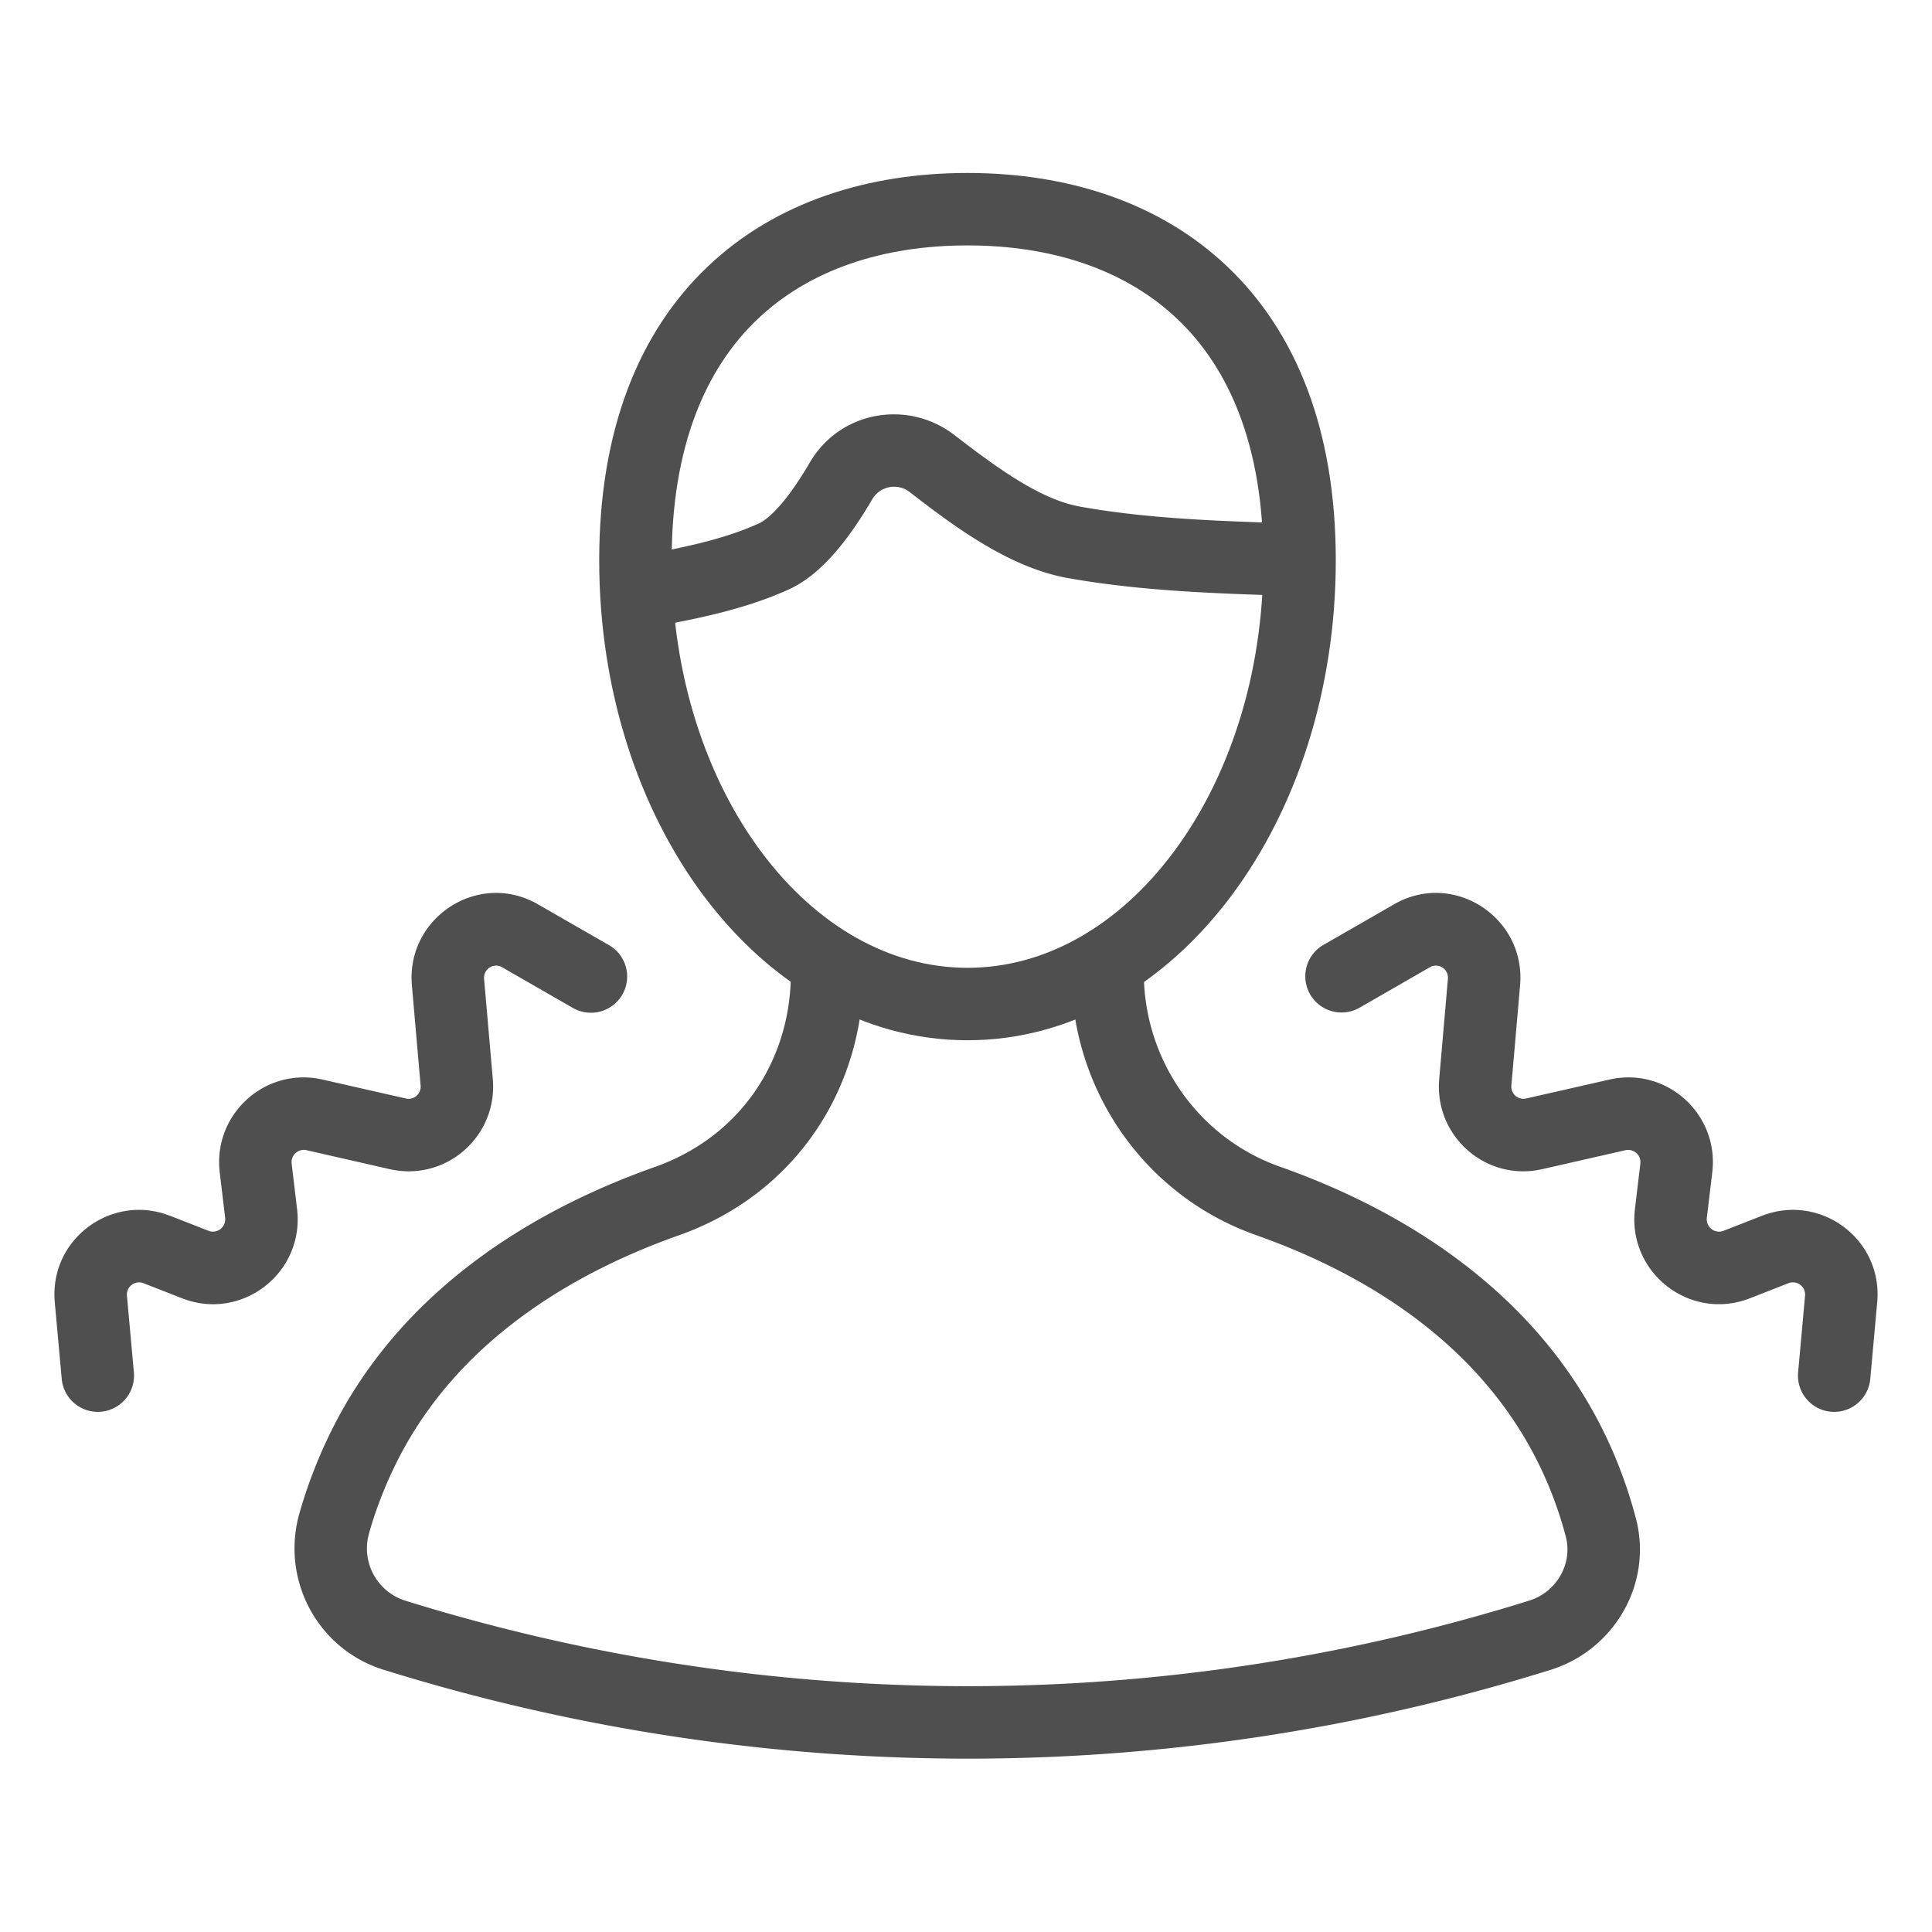
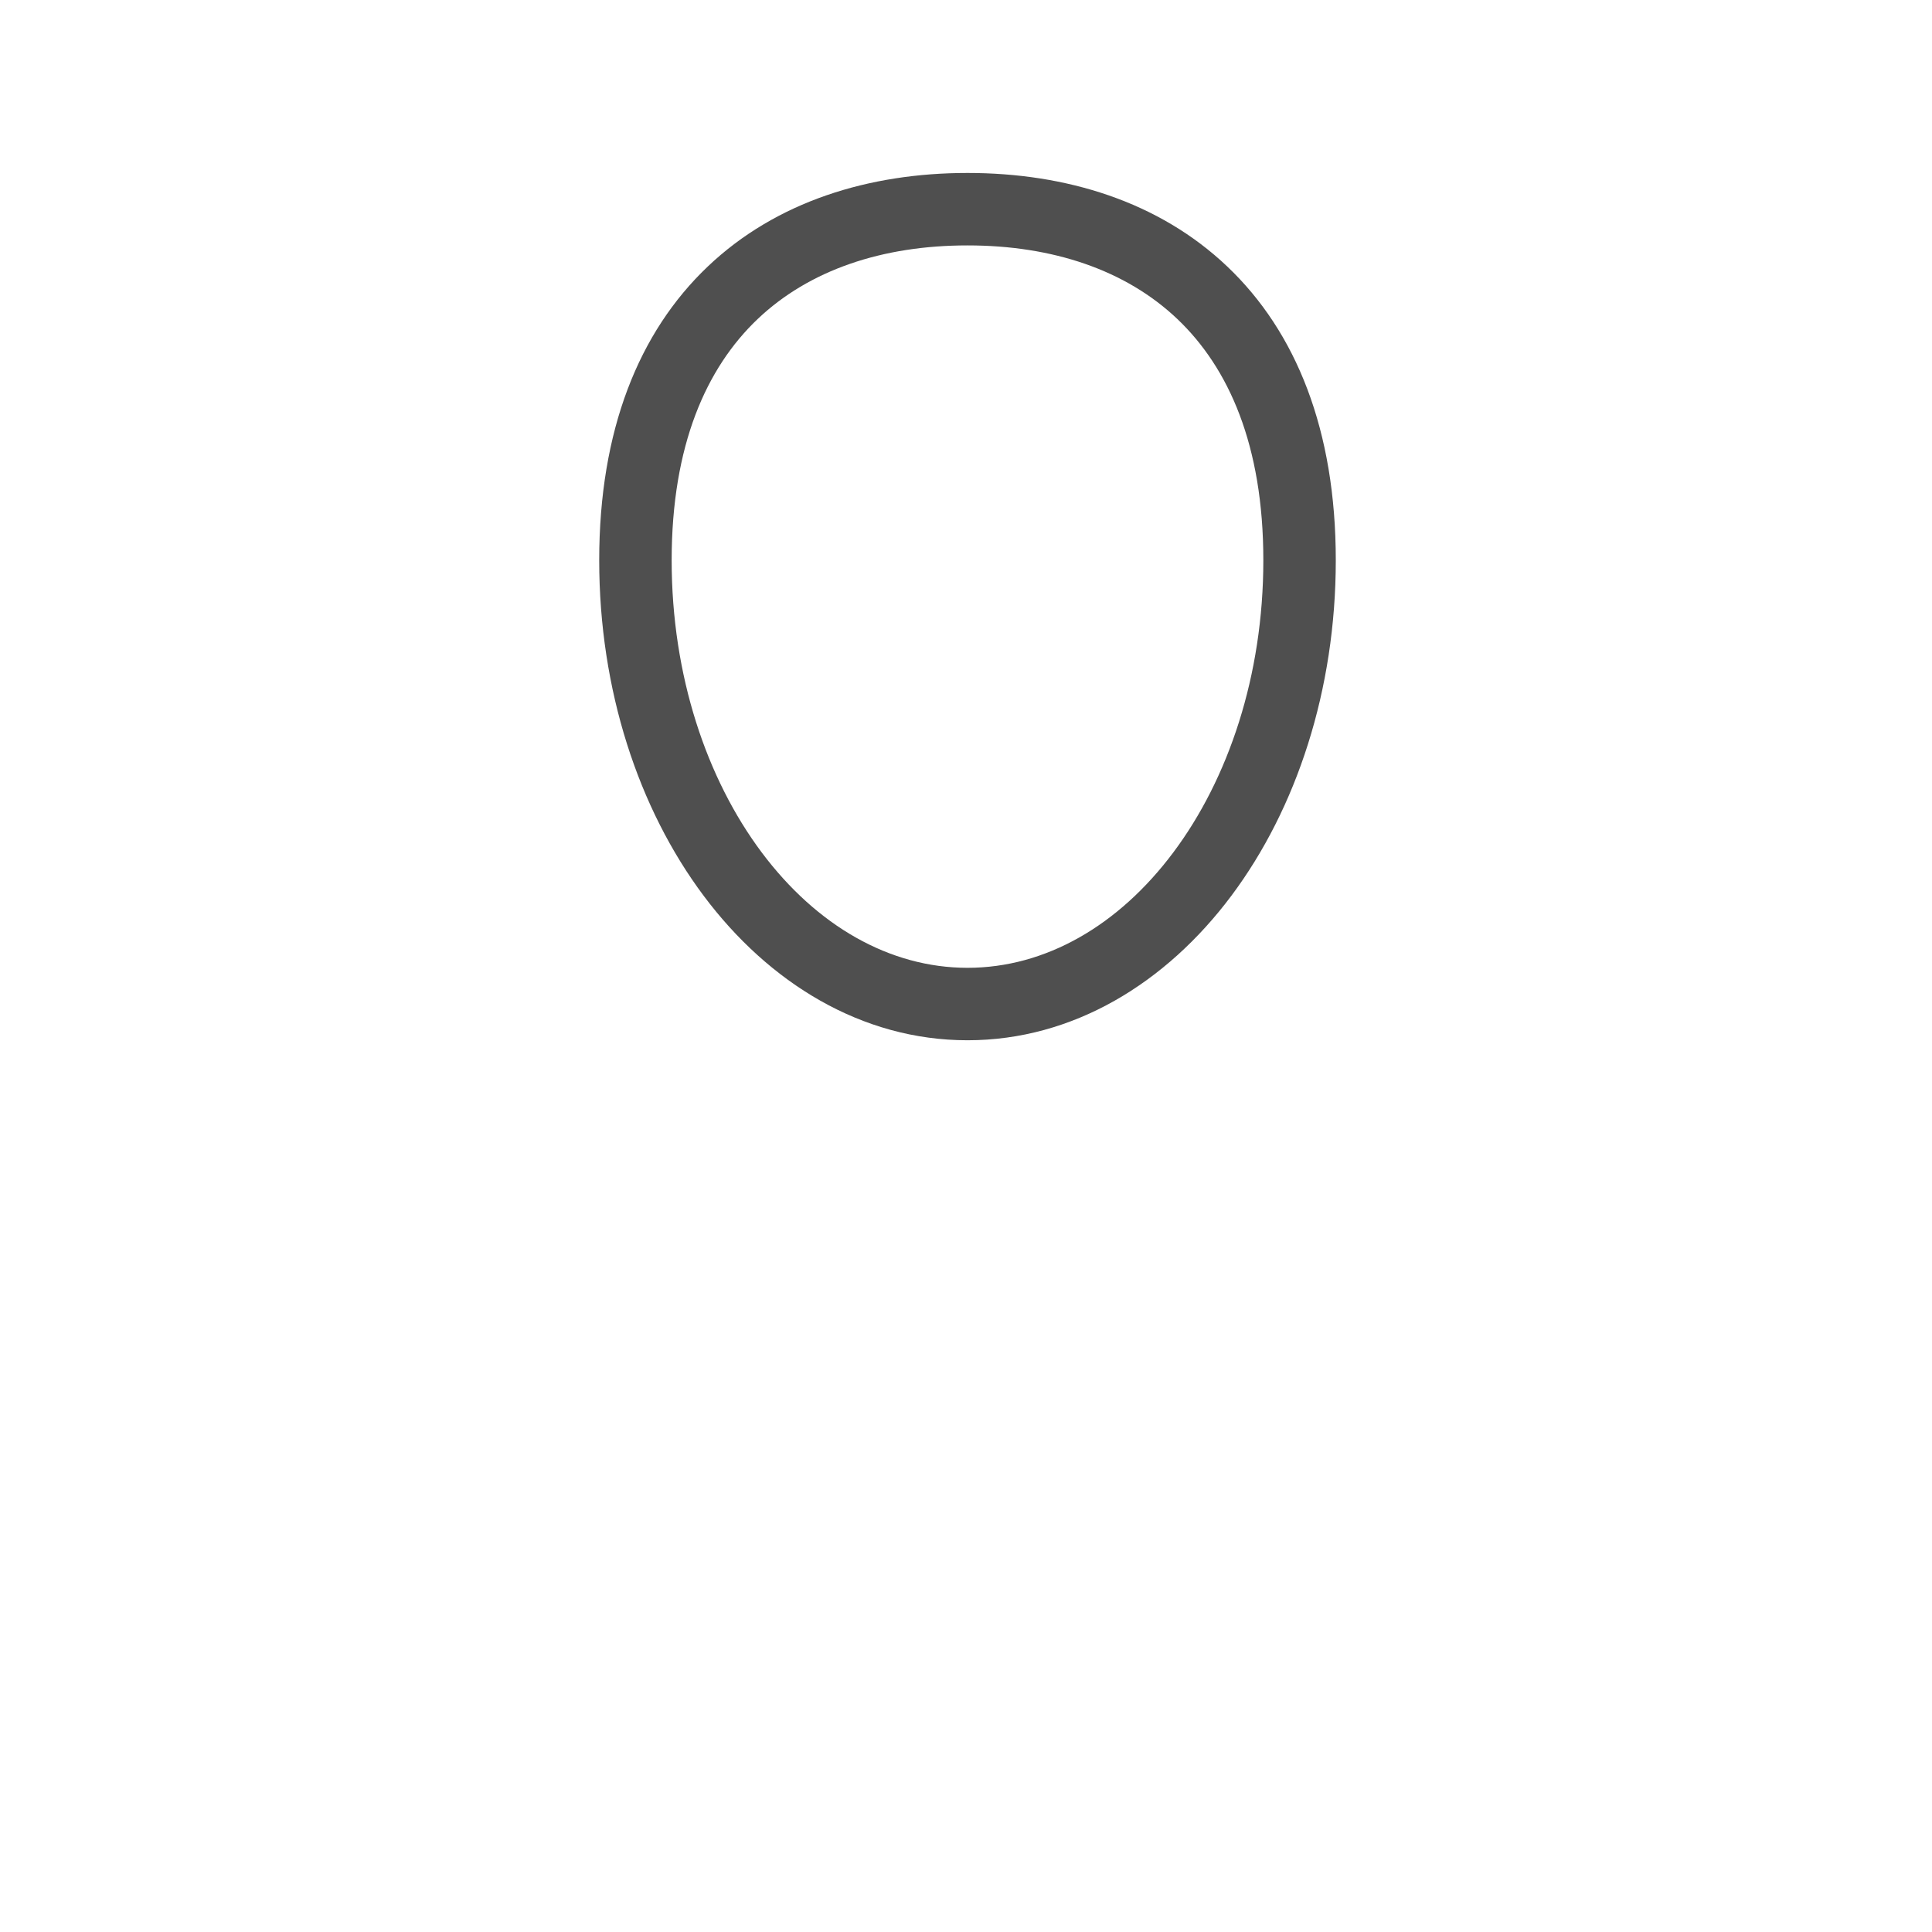
<svg xmlns="http://www.w3.org/2000/svg" width="80" height="80" fill="none" viewBox="0 0 80 80">
  <path fill="#4F4F4F" d="M52.312 23.2c0-4.764-1.434-7.967-3.558-9.988-2.14-2.035-5.17-3.05-8.692-3.05-3.521 0-6.55 1.015-8.691 3.05-2.124 2.02-3.558 5.224-3.559 9.988 0 4.783 1.452 9.054 3.727 12.095 2.275 3.04 5.303 4.78 8.523 4.78 3.221 0 6.25-1.74 8.524-4.78 2.275-3.04 3.726-7.312 3.726-12.095Zm3 0c0 5.367-1.624 10.283-4.324 13.892-2.7 3.61-6.547 5.983-10.926 5.983-4.379 0-8.225-2.373-10.925-5.983-2.7-3.609-4.325-8.525-4.325-13.892 0-5.386 1.641-9.45 4.492-12.161 2.835-2.697 6.68-3.877 10.758-3.877 4.079 0 7.924 1.18 10.76 3.877 2.85 2.71 4.49 6.775 4.49 12.16Z" />
-   <path fill="#4F4F4F" d="M33.53 19.157c1.26-2.163 4.086-2.613 5.986-1.145l.712.543c1.523 1.143 2.918 2.05 4.227 2.367l.3.063.54.09c2.668.424 5.395.507 8.23.601a1.5 1.5 0 1 1-.1 2.998c-2.976-.099-6.1-.187-9.187-.734v-.001c-2.453-.426-4.756-2.163-6.555-3.552a1.05 1.05 0 0 0-1.562.281c-.419.718-.909 1.463-1.453 2.108-.529.625-1.196 1.261-1.994 1.626h-.001c-1.894.864-3.956 1.241-5.755 1.584a1.5 1.5 0 1 1-.56-2.948c1.875-.357 3.564-.68 5.07-1.366.214-.098.54-.35.948-.833.393-.464.784-1.05 1.153-1.682ZM44.362 40.263v-.388a1.5 1.5 0 0 1 3 0v.388c0 3.616 2.25 6.852 5.638 8.047h-.001c5.237 1.848 12.24 5.818 14.629 14.157l.11.4.001.003c.71 2.718-.908 5.457-3.53 6.274a80.945 80.945 0 0 1-25.383 3.668 81.415 81.415 0 0 1-22.934-3.668h-.002c-2.748-.857-4.262-3.73-3.497-6.461v-.001a19.964 19.964 0 0 1 1.703-4.152l.002-.005c3.144-5.701 8.686-8.672 13.015-10.202 3.547-1.253 5.637-4.415 5.637-8.048v-.387a1.5 1.5 0 0 1 3 0v.387c0 4.843-2.835 9.18-7.638 10.876-4.02 1.42-8.754 4.05-11.386 8.824v-.001a16.964 16.964 0 0 0-1.445 3.517l.001.001a2.265 2.265 0 0 0 1.502 2.788h-.001a78.423 78.423 0 0 0 22.09 3.532 77.948 77.948 0 0 0 24.442-3.532h.002c1.152-.359 1.809-1.544 1.52-2.65v-.001c-1.841-6.96-7.513-10.516-12.369-12.32l-.467-.17c-4.613-1.628-7.639-6.017-7.639-10.876ZM17.055 40.79c-.238-2.795 2.76-4.767 5.23-3.339l2.913 1.674a1.5 1.5 0 1 1-1.496 2.6l-2.912-1.674-.005-.004a.5.5 0 0 0-.74.485l.362 4.163v.005c.196 2.352-1.941 4.238-4.263 3.713h-.002l-3.455-.787a.507.507 0 0 0-.61.559l.225 1.887v.005c.305 2.629-2.287 4.646-4.758 3.684l-.002-.001-1.6-.625v-.001a.505.505 0 0 0-.687.448l.001.067v.003l.288 3.175a1.5 1.5 0 1 1-2.988.27l-.288-3.174.001-.001c-.23-2.525 2.188-4.398 4.533-3.662l.227.079h.004l1.6.626a.51.51 0 0 0 .69-.537l-.225-1.888v-.002c-.273-2.318 1.742-4.242 4.019-3.882l.22.042.008.002 3.462.787c.327.075.64-.19.61-.538l-.362-4.156v-.003ZM57.71 37.453c2.47-1.434 5.473.54 5.234 3.337v.003l-.362 4.162a.503.503 0 0 0 .61.532l3.462-.787.008-.002c2.366-.525 4.523 1.447 4.24 3.84v.002l-.225 1.882a.51.51 0 0 0 .69.543l1.6-.625.004-.001c2.413-.935 4.998.976 4.76 3.583l-.287 3.176a1.5 1.5 0 1 1-2.988-.27l.287-3.176.001-.003a.506.506 0 0 0-.687-.515l-1.599.626c-2.472.963-5.065-1.054-4.76-3.683v-.005l.225-1.887a.507.507 0 0 0-.61-.558l-.001-.001-3.454.787h-.001c-2.322.526-4.46-1.36-4.264-3.713v-.005l.362-4.163a.5.5 0 0 0-.74-.485l-.005.004-2.912 1.675a1.5 1.5 0 0 1-1.496-2.601l2.907-1.67v-.002Z" />
</svg>